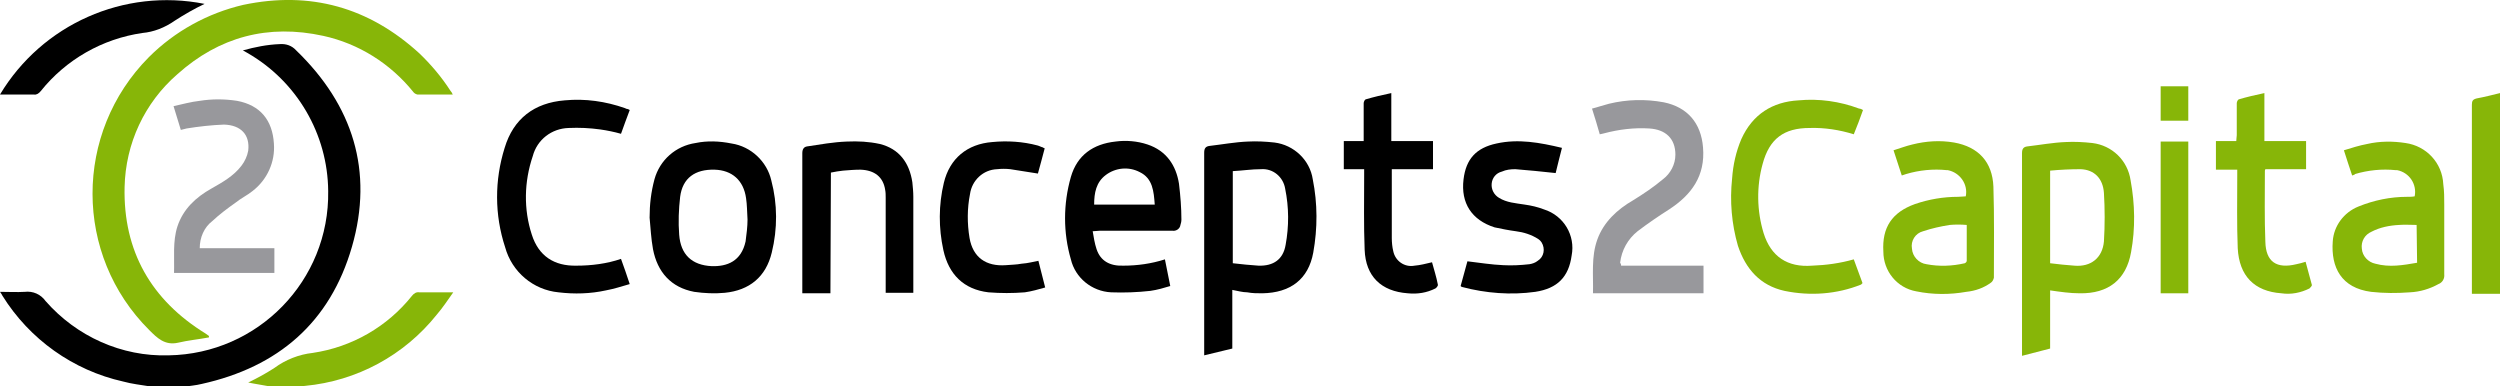
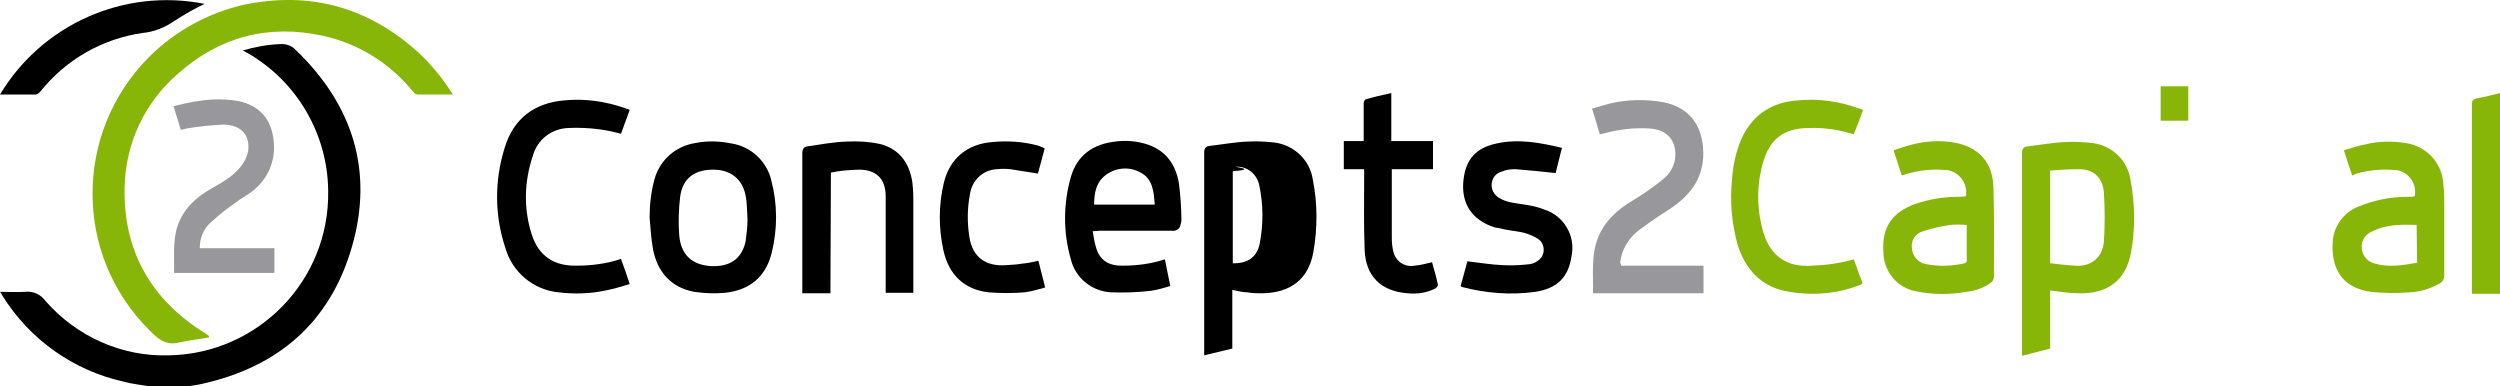
<svg xmlns="http://www.w3.org/2000/svg" version="1.1" id="Ebene_1" x="0px" y="0px" viewBox="0 0 515.7 79.7" style="enable-background:new 0 0 515.7 79.7;" xml:space="preserve">
  <style type="text/css">
	.st0{fill:#87B608;}
	.st1{fill:#98989C;}
	.st2{fill:none;}
</style>
  <title>logo</title>
  <path d="M30.9,79.7c-1.8-0.3-3.7-0.5-5.5-1C15.1,76.4,6.1,70,0.5,61c-0.1-0.2-0.2-0.4-0.5-0.8c1.8,0,3.5,0.1,5.1,0  c1.7-0.2,3.3,0.5,4.3,1.9c6.4,7.3,15.7,11.5,25.4,11.2c18.4-0.3,33.2-15.4,32.9-33.9C67.6,27.7,61.3,16.8,51,10.9  c-0.2-0.1-0.5-0.3-0.9-0.5c2.5-0.7,5-1.2,7.6-1.3c1.3-0.1,2.5,0.3,3.4,1.3c11.7,11.3,16,24.9,11.5,40.5c-4.5,15.6-15.2,24.8-31,28.3  c-1.2,0.3-2.5,0.4-3.8,0.6L30.9,79.7z" />
-   <path class="st0" d="M55.6,79.7l-3.4-0.6l-1-0.2c1.9-0.9,3.7-1.9,5.4-3c2.3-1.7,5.1-2.8,7.9-3.1c8.1-1.2,15.4-5.4,20.5-11.8  c0.4-0.5,0.9-0.8,1.5-0.7c2.2,0,4.4,0,7,0c-1.2,1.7-2.2,3.2-3.4,4.6c-6.7,8.4-16.5,13.7-27.2,14.7c-0.2,0-0.4,0.1-0.5,0.2H55.6z" />
  <path class="st0" d="M515.7,60.6h-5.8v-1.1c0-12.6,0-25.3,0-37.9c0-0.8,0.2-1.1,1-1.3c1.6-0.3,3.2-0.7,4.8-1.1L515.7,60.6z" />
  <path class="st0" d="M93.4,19.5c-2.6,0-4.9,0-7.3,0c-0.4-0.1-0.7-0.3-0.9-0.6C80.5,13.1,74,9,66.7,7.4c-11.4-2.5-21.5,0.2-30.1,7.9  c-6.8,5.9-10.7,14.3-10.9,23.3c-0.3,13.2,5.5,23.3,16.7,30.2l0.7,0.5v0.3c-2.1,0.4-4.3,0.6-6.4,1.1c-2.7,0.6-4.3-1-5.9-2.6  c-15.6-15.5-15.6-40.7-0.1-56.3C36.1,6.4,42.9,2.7,50.2,1C64-1.9,76.1,1.5,86.5,11c2.4,2.3,4.6,4.9,6.4,7.7  C93.1,18.9,93.2,19.1,93.4,19.5z" />
-   <path d="M254.2,59.8v12.1l-5.8,1.4v-1c0-13.6,0-27.2,0-40.8c0-0.9,0.3-1.3,1.1-1.4c2.6-0.3,5.3-0.8,7.9-0.9c1.8-0.1,3.7,0,5.5,0.2  c4,0.5,7.3,3.6,7.9,7.6c1,5,1,10.1,0.1,15.1c-1,5.5-4.7,8.3-10.5,8.4c-1,0-2.1,0-3.1-0.2C256.3,60.3,255.3,60,254.2,59.8z   M254.3,35.3v19c1.8,0.2,3.6,0.4,5.3,0.5c3.1,0.1,5.1-1.3,5.6-4.3c0.7-3.8,0.7-7.7-0.1-11.6c-0.4-2.4-2.5-4.2-5-4  C258.2,34.9,256.3,35.2,254.3,35.3z" />
+   <path d="M254.2,59.8v12.1l-5.8,1.4v-1c0-13.6,0-27.2,0-40.8c0-0.9,0.3-1.3,1.1-1.4c2.6-0.3,5.3-0.8,7.9-0.9c1.8-0.1,3.7,0,5.5,0.2  c4,0.5,7.3,3.6,7.9,7.6c1,5,1,10.1,0.1,15.1c-1,5.5-4.7,8.3-10.5,8.4c-1,0-2.1,0-3.1-0.2C256.3,60.3,255.3,60,254.2,59.8z   M254.3,35.3v19c3.1,0.1,5.1-1.3,5.6-4.3c0.7-3.8,0.7-7.7-0.1-11.6c-0.4-2.4-2.5-4.2-5-4  C258.2,34.9,256.3,35.2,254.3,35.3z" />
  <path class="st0" d="M422.9,59.9v12l-5.8,1.5v-1.1c0-13.6,0-27.1,0-40.7c0-0.9,0.3-1.3,1.1-1.4c2.6-0.3,5.3-0.8,7.9-0.9  c1.8-0.1,3.7,0,5.5,0.2c4.1,0.5,7.3,3.6,7.9,7.7c0.9,4.9,1,9.9,0.1,14.8c-1,5.7-4.7,8.6-10.6,8.5C427,60.5,425,60.2,422.9,59.9z   M422.9,54.3c1.7,0.2,3.4,0.4,5,0.5c3.4,0.3,5.8-1.6,6.1-5c0.2-3.3,0.2-6.7,0-10c-0.2-3-2-4.8-4.8-4.9c-2.1,0-4.2,0.1-6.3,0.3  L422.9,54.3z" />
  <path d="M225.4,47.7c0.2,1.2,0.4,2.5,0.8,3.7c0.8,2.4,2.7,3.5,5.5,3.4c2.9,0,5.8-0.4,8.6-1.3l1.1,5.5c-1.3,0.4-2.7,0.8-4.1,1  c-2.7,0.3-5.4,0.4-8.1,0.3c-4-0.2-7.4-3-8.3-6.8c-1.6-5.5-1.6-11.4,0-17c1.3-4.5,4.6-6.8,9.2-7.3c2.2-0.3,4.5-0.1,6.6,0.6  c3.9,1.3,5.9,4.3,6.5,8.1c0.3,2.5,0.5,5,0.5,7.4c0,0.4-0.1,0.8-0.2,1.1c-0.1,0.8-0.9,1.3-1.6,1.2c-5,0-10.1,0-15.1,0L225.4,47.7z   M238.2,42.2c-0.2-2.7-0.4-5.4-3.1-6.7c-2.3-1.2-5-0.9-7,0.6c-2,1.5-2.4,3.7-2.4,6.1H238.2z" />
  <path class="st0" d="M405.5,40.5c0.5-2.5-1.2-4.9-3.7-5.4c-0.1,0-0.1,0-0.2,0c-2.8-0.3-5.7,0-8.4,0.8l-0.9,0.3l-1.7-5.2  c1.3-0.4,2.6-0.9,3.9-1.2c2.8-0.7,5.7-0.9,8.6-0.4c5,0.9,7.9,4,8.1,9.1c0.2,6.2,0.1,12.5,0.1,18.8c-0.1,0.4-0.3,0.8-0.6,1  c-1.5,1.1-3.2,1.7-5.1,1.9c-3.4,0.6-6.9,0.6-10.3-0.1c-4-0.7-6.8-4.2-6.8-8.2c-0.3-5,1.8-8.1,6.5-9.8c2.9-1,5.9-1.5,8.9-1.5  C404.5,40.6,405.1,40.5,405.5,40.5z M405.7,46.4c-1.2-0.1-2.4-0.1-3.5,0c-1.9,0.3-3.7,0.7-5.5,1.3c-1.6,0.4-2.6,2-2.3,3.6  c0.1,1.6,1.4,3,3,3.2c2.6,0.5,5.3,0.4,7.9-0.2c0.2-0.1,0.4-0.3,0.4-0.5C405.7,51.3,405.7,48.9,405.7,46.4z" />
  <path class="st0" d="M485.2,36.2c-0.6-1.7-1.1-3.4-1.7-5.2c1.6-0.5,3.2-1,4.8-1.3c2.6-0.6,5.3-0.6,7.9-0.2c4.3,0.6,7.6,4.1,7.8,8.5  c0.2,1.4,0.2,2.8,0.2,4.2c0,4.8,0,9.6,0,14.4c0.1,0.9-0.4,1.7-1.2,2c-1.8,1-3.8,1.6-5.9,1.7c-2.7,0.2-5.3,0.2-8-0.1  c-6.1-0.8-8.3-5-7.9-10.4c0.2-3.2,2.3-6,5.3-7.2c3.2-1.3,6.6-2,10-2c0.5,0,1.1,0,1.6-0.1c0.5-2.5-1.1-4.9-3.6-5.4  c-0.1,0-0.2,0-0.3,0c-2.8-0.3-5.7,0-8.4,0.8C485.9,35.9,485.6,36.1,485.2,36.2z M498.5,46.4c-1.3,0-2.4-0.1-3.6,0  c-2,0.1-4,0.5-5.7,1.4c-1.4,0.6-2.2,2-2,3.5c0.1,1.5,1.3,2.8,2.8,3.1c2.9,0.8,5.7,0.3,8.6-0.2L498.5,46.4L498.5,46.4z" />
  <path class="st1" d="M334.4,54.8h17v5.7h-22.8c0.1-3.8-0.4-7.5,0.9-11.1s4.1-6.2,7.4-8.1c2.1-1.3,4.2-2.7,6.1-4.3  c1.6-1.2,2.6-3.1,2.6-5.1c0-3.3-2-5.2-5.4-5.4c-3.1-0.2-6.3,0.2-9.3,1c-0.3,0.1-0.5,0.1-0.9,0.2c-0.5-1.8-1-3.4-1.6-5.3  c1.2-0.3,2.3-0.7,3.5-1c3.7-0.9,7.5-1,11.3-0.3c4.9,1,7.7,4.3,8.1,9.3c0.5,5.9-2.4,9.8-7,12.8c-2.2,1.4-4.4,2.9-6.5,4.5  c-2,1.6-3.3,3.9-3.6,6.5C334.3,54.3,334.4,54.5,334.4,54.8z" />
  <path d="M134,44.9c0-2.7,0.3-5.3,1-7.9c1.1-4,4.4-6.9,8.5-7.5c2.4-0.5,4.9-0.4,7.4,0.1c4,0.6,7.3,3.7,8.2,7.6  c1.3,4.9,1.3,10,0.1,14.9c-1.2,5-4.6,7.8-9.7,8.3c-2.1,0.2-4.2,0.1-6.3-0.2c-4.8-0.9-7.6-4.1-8.5-8.8C134.3,49.2,134.2,47,134,44.9z   M154.2,45.3c-0.1-1.7-0.1-3.1-0.3-4.4c-0.5-3.7-2.9-5.8-6.5-5.9c-4-0.1-6.6,1.7-7.1,5.6c-0.3,2.6-0.4,5.2-0.2,7.8  c0.3,4.1,2.6,6.3,6.7,6.5c3.2,0.1,6.1-1,7-5.1C154,48.3,154.2,46.7,154.2,45.3L154.2,45.3z" />
  <path d="M171.3,60.5h-5.8v-1c0-9.3,0-18.6,0-27.9c0-0.8,0.3-1.3,1-1.4c2.7-0.4,5.4-0.9,8.2-1c2.3-0.1,4.5,0,6.8,0.5  c4,1,6.1,3.9,6.7,7.9c0.1,1,0.2,2,0.2,3c0,6.4,0,12.8,0,19.2c0,0.2,0,0.4,0,0.6h-5.7V40.8c0-0.5,0-1.1-0.1-1.6  c-0.4-2.7-2.2-4.1-5.1-4.2c-1.2,0-2.4,0.1-3.6,0.2c-0.8,0.1-1.6,0.2-2.5,0.4L171.3,60.5z" />
  <path d="M129.9,22.7c-0.6,1.6-1.2,3.2-1.8,4.9c-1.4-0.4-2.9-0.7-4.3-0.9c-2.2-0.3-4.3-0.4-6.5-0.3c-3.5,0.1-6.5,2.4-7.4,5.8  c-1.8,5.3-1.9,11-0.2,16.2c1.4,4.4,4.6,6.5,9.2,6.4c3.1,0,6.3-0.4,9.2-1.4c0.6,1.7,1.2,3.3,1.8,5.2c-1.7,0.5-3.3,1-4.9,1.3  c-3.2,0.7-6.5,0.8-9.8,0.4c-5.2-0.5-9.6-4.2-11-9.3c-2.2-6.7-2.2-13.8-0.1-20.5c1.8-6,6.1-9.3,12.4-9.8c4.2-0.4,8.4,0.2,12.4,1.6  c0.2,0.1,0.4,0.2,0.6,0.2C129.7,22.6,129.8,22.6,129.9,22.7z" />
  <path class="st0" d="M384.3,22.7c-0.6,1.7-1.2,3.3-1.9,5c-2.9-0.9-6-1.4-9.1-1.3c-5.3,0-8.3,2.2-9.7,7.4c-1.3,4.7-1.2,9.7,0.2,14.3  c1.5,4.8,4.9,7.1,10,6.7c2.9-0.1,5.8-0.5,8.6-1.3l1.8,4.9c-0.1,0.1-0.2,0.2-0.3,0.3c-5,2-10.5,2.4-15.8,1.3c-5-1.1-8-4.5-9.6-9.3  c-1.3-4.5-1.7-9.2-1.2-13.9c0.2-2.8,0.8-5.5,1.9-8.1c2.3-5.1,6.4-7.7,11.8-8c4.2-0.4,8.5,0.2,12.5,1.7  C383.7,22.4,384,22.5,384.3,22.7z" />
  <path d="M322.2,30.5c-0.5,1.9-0.9,3.6-1.3,5.2c-2.9-0.3-5.6-0.6-8.3-0.8c-1,0-1.9,0.1-2.8,0.5c-1.2,0.3-2,1.3-2.1,2.5  c-0.1,1.2,0.5,2.3,1.5,2.9c1.6,1,3.4,1.1,5.3,1.4c1.4,0.2,2.7,0.5,4,1c4.1,1.3,6.5,5.4,5.7,9.5c-0.6,4.4-2.9,6.8-7.5,7.5  c-5,0.7-10.2,0.3-15.1-1c-0.1,0-0.2-0.1-0.3-0.2l1.4-5.1c2.5,0.3,5,0.7,7.4,0.8c1.8,0.1,3.6,0,5.4-0.2c0.6-0.1,1.2-0.3,1.7-0.7  c1.3-0.8,1.6-2.5,0.8-3.8c-0.2-0.3-0.4-0.5-0.7-0.7c-1.4-0.9-3-1.4-4.6-1.6c-1.5-0.2-3-0.5-4.4-0.8c-4.7-1.5-7-5-6.4-9.9  c0.5-4.2,2.6-6.5,6.8-7.4C313.2,28.6,317.6,29.4,322.2,30.5z" />
  <path class="st1" d="M41.2,51.2h15.4v5.1H35.9c0.1-3.2-0.3-6.5,0.7-9.6c1.2-3.6,3.8-6,7-7.8c2.3-1.3,4.6-2.6,6.2-4.7  c0.7-0.9,1.2-2,1.4-3.1c0.4-3.3-1.5-5.3-5-5.4c-2.6,0.1-5.2,0.4-7.7,0.8c-0.4,0.1-0.8,0.2-1.2,0.3l-1.5-4.9c1.8-0.4,3.6-0.9,5.4-1.1  c2.5-0.4,5.1-0.4,7.7,0c4.8,0.9,7.3,4,7.6,8.8c0.3,3.8-1.4,7.5-4.4,9.8c-1.1,0.9-2.4,1.5-3.5,2.4c-1.7,1.2-3.3,2.4-4.8,3.8  C42.1,46.9,41.2,49,41.2,51.2z" />
-   <path class="st0" d="M457.1,34.9v-5.8h4.2c0-0.5,0.1-0.9,0.1-1.2c0-2.2,0-4.4,0-6.6c0-0.3,0.2-0.7,0.4-0.8c1.7-0.5,3.4-0.9,5.3-1.3  v9.9h8.6v5.8h-8.4c-0.1,0.2-0.1,0.3-0.1,0.4c0,4.9-0.1,9.7,0.1,14.6c0.1,4.1,2.3,5.6,6.4,4.6c0.6-0.1,1.2-0.3,1.9-0.5  c0.4,1.6,0.9,3.2,1.3,4.8c0,0.2-0.3,0.5-0.5,0.7c-1.8,0.9-3.8,1.3-5.8,1c-5.6-0.4-8.7-3.6-9-9.3c-0.2-5-0.1-9.9-0.1-14.9v-1.3H457.1  z" />
  <path d="M277.1,29.1h4.2v-1.8c0-2,0-4,0-6c0-0.3,0.2-0.7,0.4-0.8c1.7-0.5,3.4-0.9,5.3-1.3v9.9h8.6v5.8h-8.5c0,0.4,0,0.8,0,1.1  c0,4.4,0,8.7,0,13.1c0,0.9,0.1,1.9,0.3,2.7c0.4,2,2.3,3.4,4.4,3c0,0,0,0,0,0c1.2-0.1,2.3-0.4,3.6-0.7c0.4,1.5,0.9,3,1.2,4.6  c0.1,0.2-0.3,0.7-0.5,0.8c-1.8,0.9-3.7,1.2-5.7,1c-5.5-0.4-8.7-3.5-8.9-9c-0.2-5.1-0.1-10.1-0.1-15.2c0-0.4,0-0.8,0-1.4h-4.2V29.1z" />
  <path d="M214.2,53.8l1.4,5.5c-1.4,0.4-2.8,0.8-4.2,1c-2.5,0.2-5,0.2-7.5,0c-5.1-0.6-8.2-3.7-9.3-8.7c-1-4.6-1-9.3,0.1-13.9  c1.2-5,4.8-8,10-8.4c3.1-0.3,6.3-0.1,9.3,0.7c0.4,0.1,0.7,0.3,1.1,0.4c0.1,0.1,0.2,0.1,0.4,0.2c-0.5,1.8-0.9,3.5-1.4,5.2  c-1.9-0.3-3.8-0.6-5.7-0.9c-0.9-0.1-1.8-0.1-2.7,0c-2.9,0.1-5.2,2.3-5.6,5.1c-0.6,3-0.6,6.1-0.1,9.1c0.7,4,3.4,5.9,7.5,5.6  c1.1-0.1,2.2-0.1,3.2-0.3C212.1,54.3,213.1,54,214.2,53.8z" />
  <path d="M0,19.5C8.7,5,25.6-2.5,42.2,0.8C40.1,1.8,38,3,36,4.3c-2,1.4-4.3,2.3-6.6,2.5c-8.3,1.2-15.8,5.5-21,12  C8,19.3,7.5,19.6,7,19.5C4.7,19.5,2.5,19.5,0,19.5z" />
-   <path class="st0" d="M451.4,60.5h-5.7V29.2h5.7V60.5z" />
  <path class="st0" d="M451.4,17.8v7.1h-5.7v-7.1L451.4,17.8z" />
  <path class="st2" d="M422.9,54.3v-19c2.1-0.2,4.2-0.3,6.3-0.3c2.9,0.1,4.6,1.9,4.8,4.9c0.2,3.3,0.2,6.7,0,10c-0.2,3.4-2.7,5.2-6.1,5  C426.3,54.7,424.7,54.5,422.9,54.3z" />
  <path class="st2" d="M405.7,46.4c0,2.5,0,4.9,0,7.4c0,0.2-0.2,0.4-0.4,0.5c-2.6,0.6-5.3,0.7-7.9,0.2c-1.6-0.2-2.9-1.6-3-3.2  c-0.3-1.6,0.7-3.1,2.3-3.6c1.8-0.6,3.6-1,5.5-1.3C403.3,46.4,404.5,46.3,405.7,46.4z" />
  <path class="st2" d="M498.5,46.4v7.8c-2.9,0.5-5.7,1-8.6,0.2c-1.5-0.3-2.6-1.6-2.8-3.1c-0.2-1.5,0.6-2.9,2-3.5  c1.8-0.9,3.8-1.3,5.7-1.4C496.1,46.3,497.3,46.4,498.5,46.4z" />
</svg>